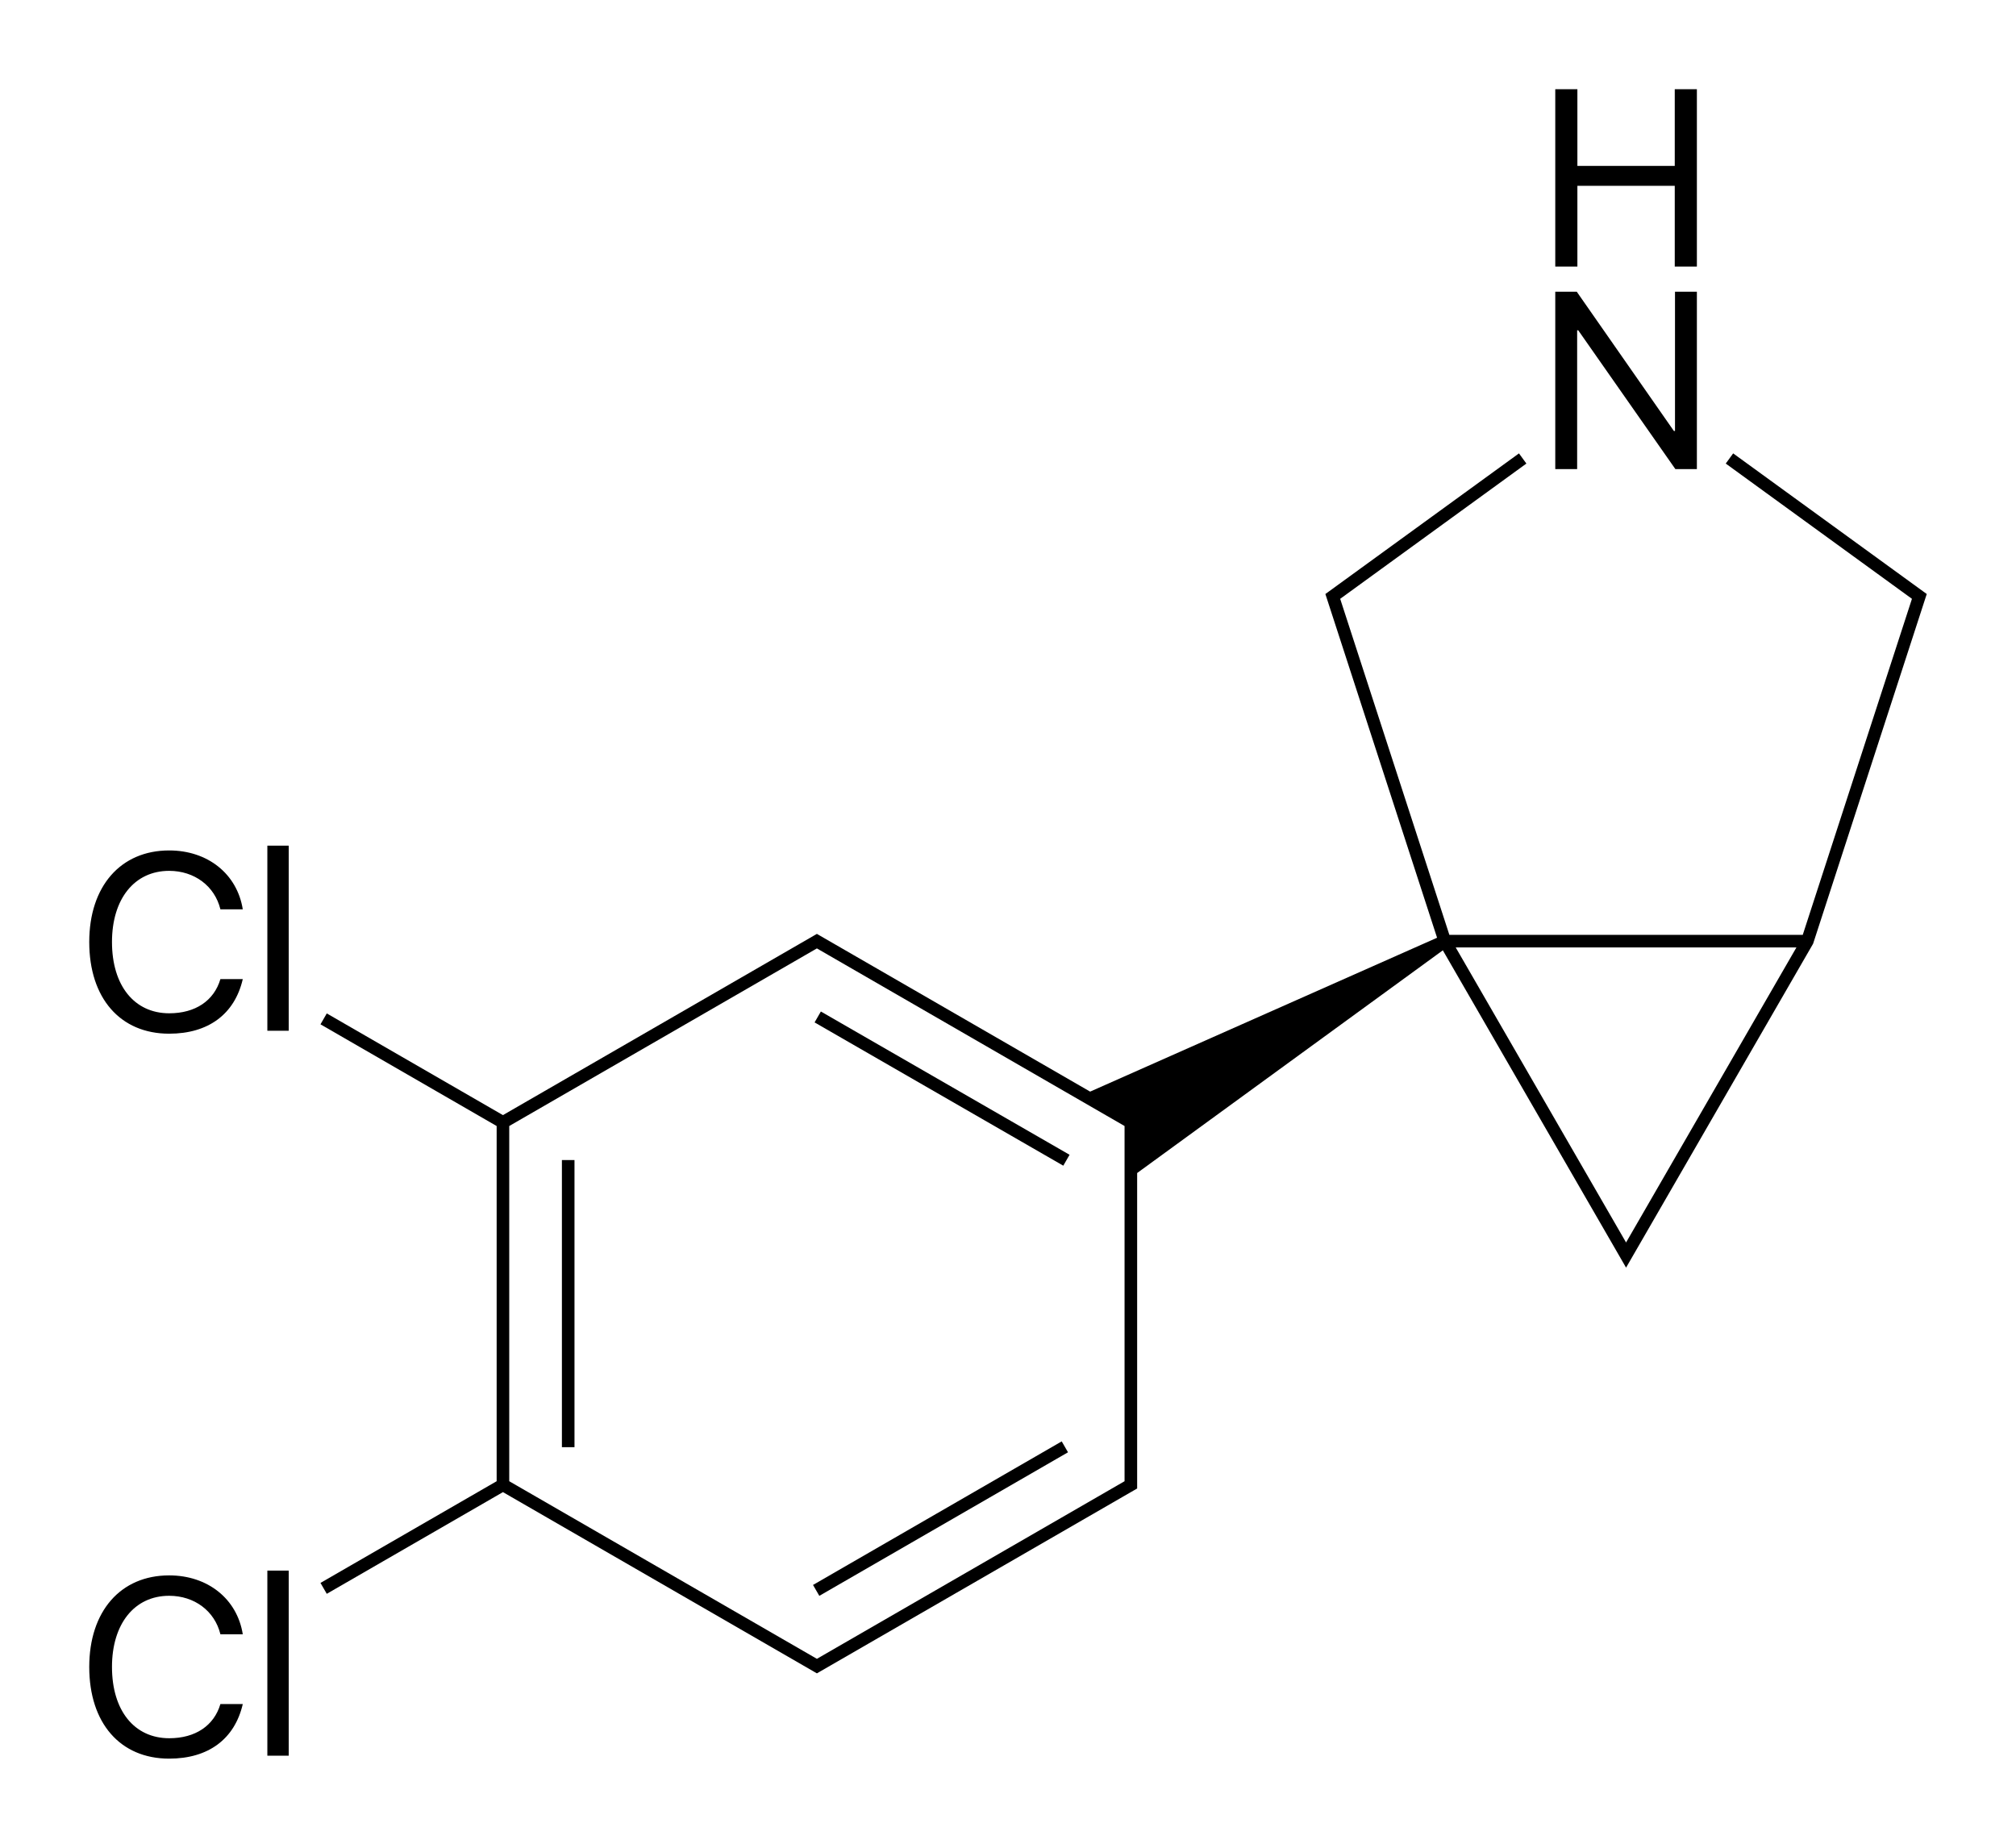
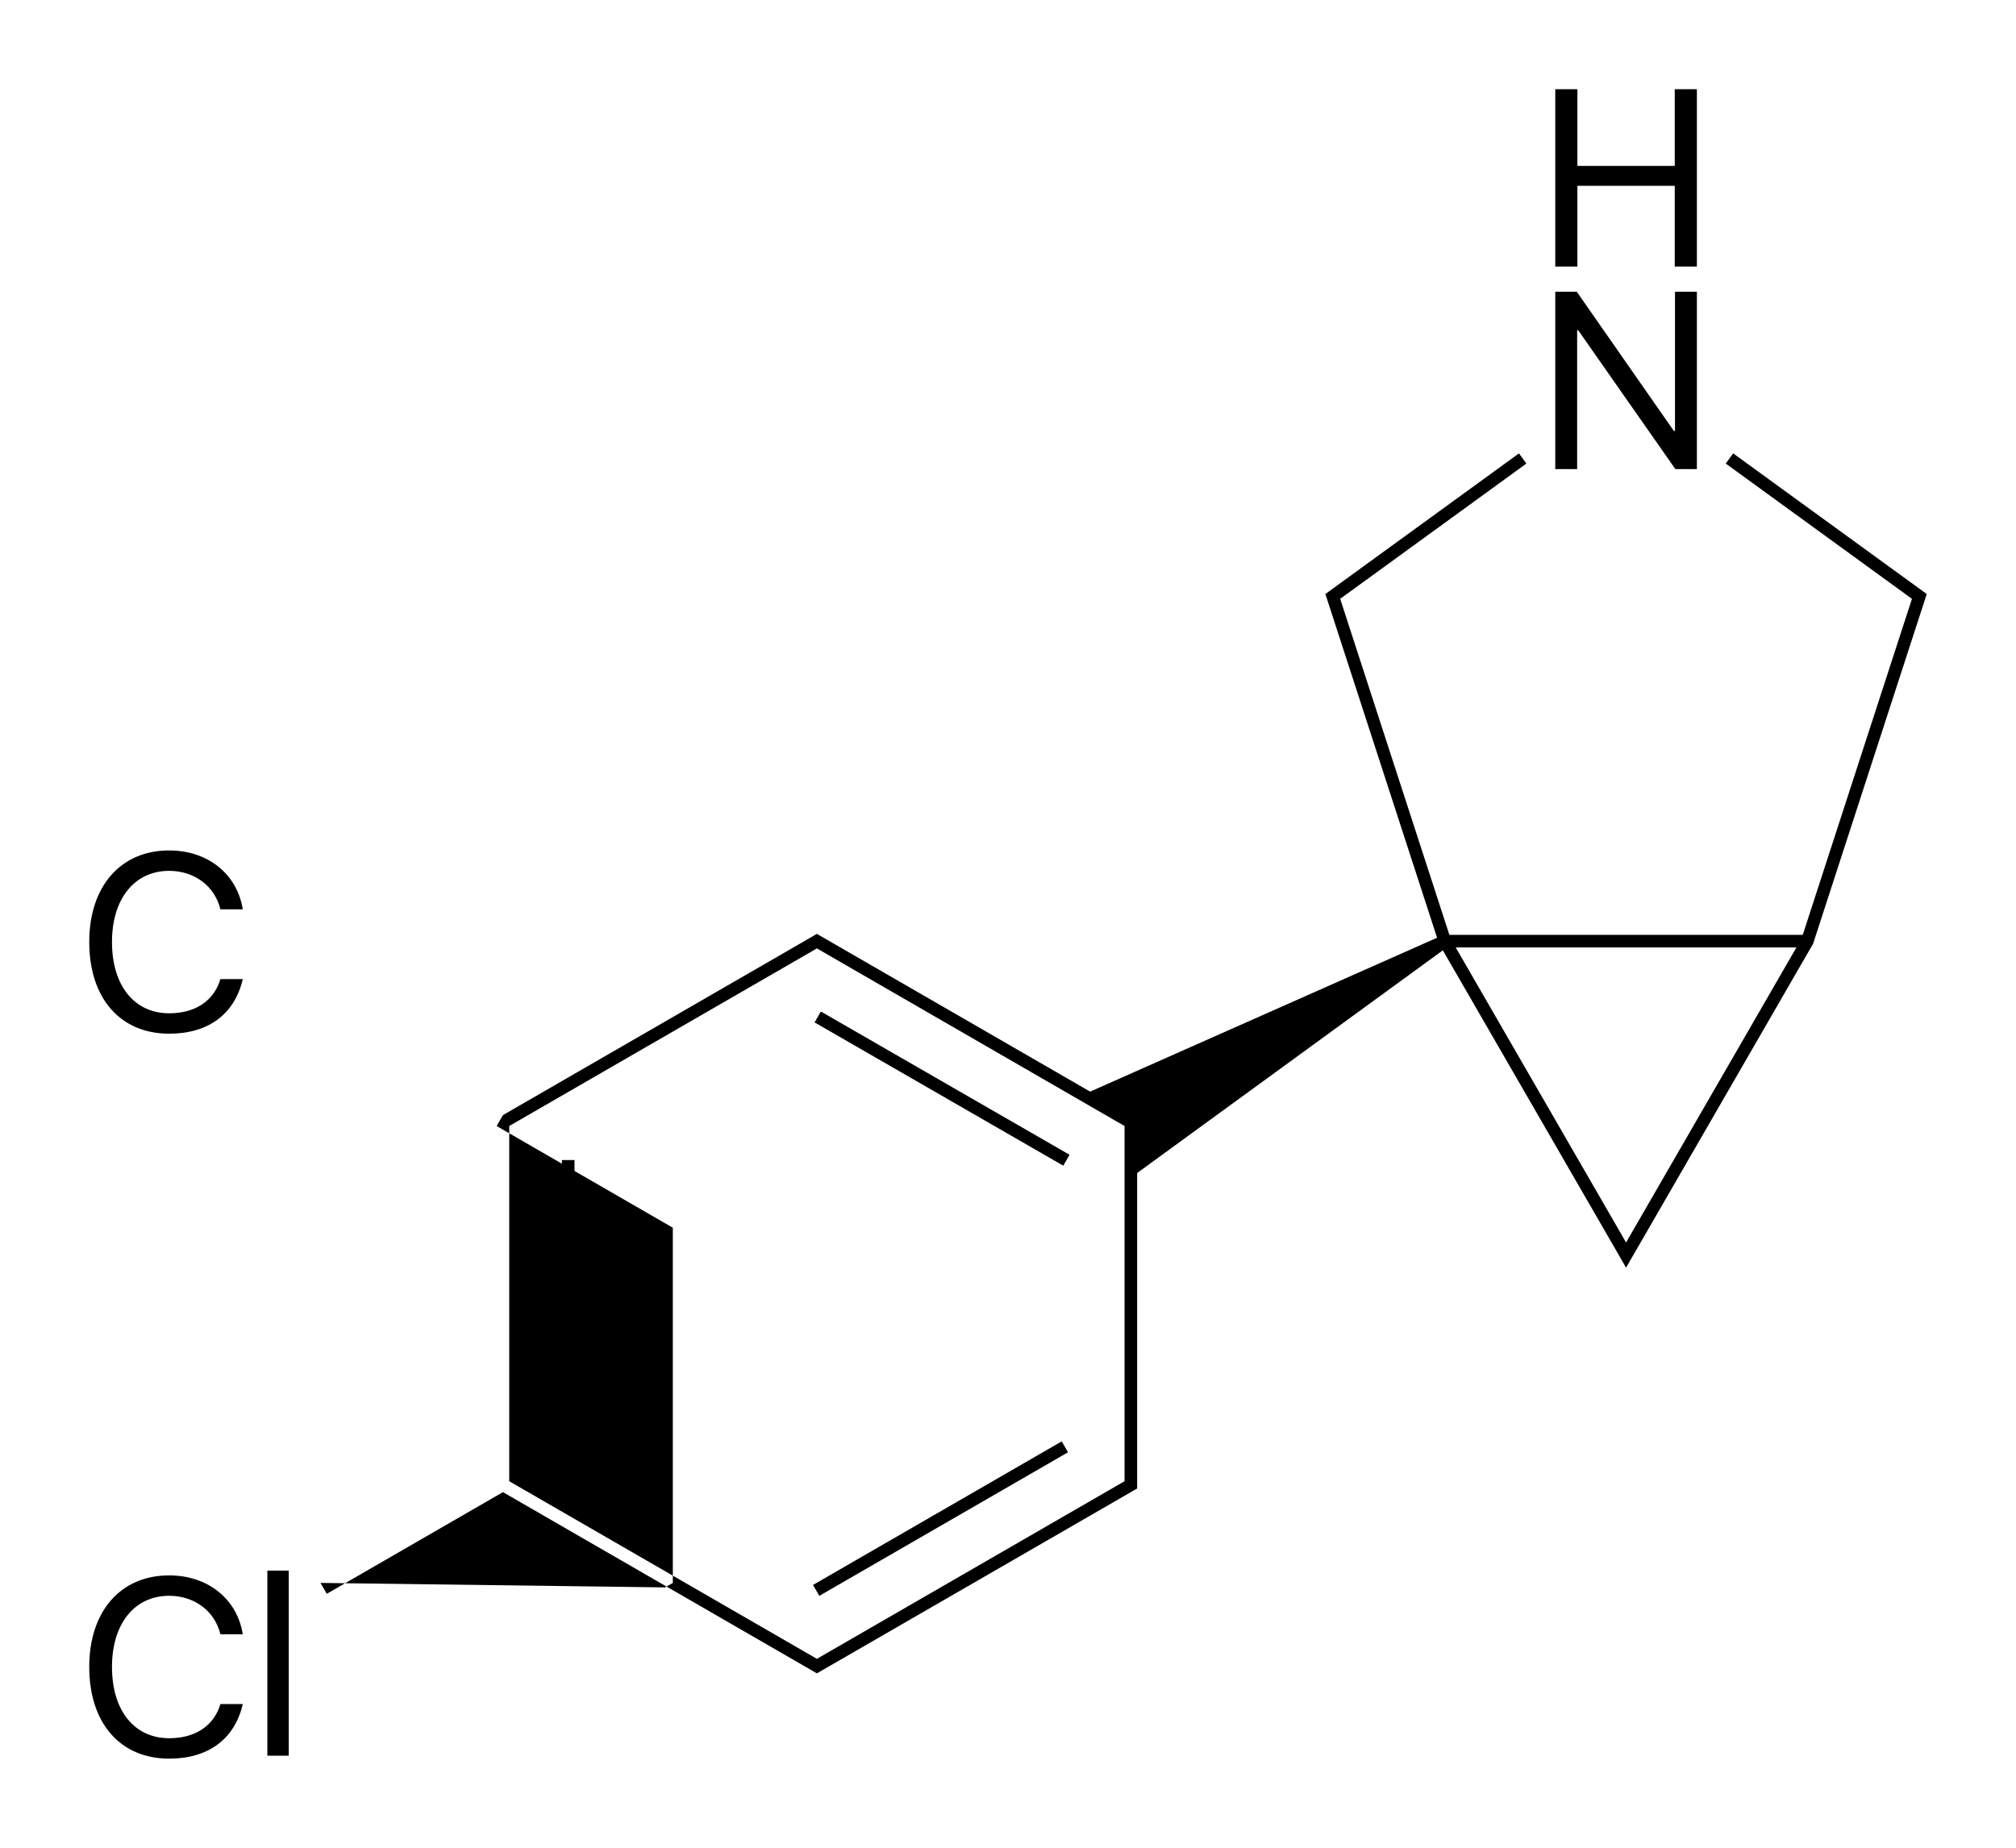
<svg xmlns="http://www.w3.org/2000/svg" version="1.1" id="Слой_1" x="0px" y="0px" viewBox="0 0 320.315 293.641" style="enable-background:new 0 0 320.315 293.641;" xml:space="preserve">
  <g>
    <rect x="148.552" y="150.123" transform="matrix(-0.499 0.866 -0.866 -0.499 374.073 129.772)" width="2" height="45.628" />
    <rect x="89.279" y="184.344" width="2" height="45.628" />
    <rect x="148.552" y="218.565" transform="matrix(-0.5 -0.866 0.866 -0.5 15.177 491.524)" width="2" height="45.628" />
-     <path d="M305.548,93.968l-1.618-1.176l0,0l-28.554-20.745l-1.177,1.617l29.584,21.494l-17.35,53.399h-56.147L213.33,96.37   l-0.393-1.211l29.584-21.494l-1.176-1.617l-28.554,20.745l-1.618,1.176l-0.588,0.426l0.225,0.692l17.522,53.929l-55.124,24.453   l-42.915-24.777l-0.5-0.288l-0.5,0.288l-49.383,28.511L51.92,161.042l-0.999,1.733l27.99,16.16v1.423v53.6v1.423l-1.232,0.711l0,0   L50.921,251.54l0.999,1.733l26.759-15.449l0,0l1.232-0.712l47.651,27.512l1.732,1l0.5,0.288l0.5-0.288l1.732-1l46.419-26.8v0   l1.732-1l0.5-0.288v-0.579v-2v-47.553l48.57-35.389l28.247,48.924l0.866,1.502l0.866-1.502l27.8-48.151l1-1.732l0.052-0.091   l0.032-0.099l0.618-1.902l17.181-52.879l0.226-0.69L305.548,93.968z M178.677,233.958v1.423l-1.232,0.711l-47.651,27.511   L80.911,235.38v-1.423v-53.6v-1.423l1.232-0.711l47.651-27.511l48.883,28.223V233.958z M179.677,178.358L179.677,178.358   L179.677,178.358L179.677,178.358z M258.494,197.209l-0.134,0.232l-0.134-0.232h0l-26.934-46.651h54.136L258.494,197.209z" />
+     <path d="M305.548,93.968l-1.618-1.176l0,0l-28.554-20.745l-1.177,1.617l29.584,21.494l-17.35,53.399h-56.147L213.33,96.37   l-0.393-1.211l29.584-21.494l-1.176-1.617l-28.554,20.745l-1.618,1.176l-0.588,0.426l0.225,0.692l17.522,53.929l-55.124,24.453   l-42.915-24.777l-0.5-0.288l-0.5,0.288l-49.383,28.511l-0.999,1.733l27.99,16.16v1.423v53.6v1.423l-1.232,0.711l0,0   L50.921,251.54l0.999,1.733l26.759-15.449l0,0l1.232-0.712l47.651,27.512l1.732,1l0.5,0.288l0.5-0.288l1.732-1l46.419-26.8v0   l1.732-1l0.5-0.288v-0.579v-2v-47.553l48.57-35.389l28.247,48.924l0.866,1.502l0.866-1.502l27.8-48.151l1-1.732l0.052-0.091   l0.032-0.099l0.618-1.902l17.181-52.879l0.226-0.69L305.548,93.968z M178.677,233.958v1.423l-1.232,0.711l-47.651,27.511   L80.911,235.38v-1.423v-53.6v-1.423l1.232-0.711l47.651-27.511l48.883,28.223V233.958z M179.677,178.358L179.677,178.358   L179.677,178.358L179.677,178.358z M258.494,197.209l-0.134,0.232l-0.134-0.232h0l-26.934-46.651h54.136L258.494,197.209z" />
    <polygon points="250.587,52.493 250.763,52.493 266.192,74.543 269.611,74.543 269.611,46.36 266.134,46.36 266.134,68.489    265.958,68.489 250.528,46.36 247.111,46.36 247.111,74.543 250.587,74.543  " />
    <polygon points="250.626,29.528 266.095,29.528 266.095,42.36 269.611,42.36 269.611,14.176 266.095,14.176 266.095,26.364    250.626,26.364 250.626,14.176 247.111,14.176 247.111,42.36 250.626,42.36  " />
    <path d="M26.874,253.586c4.023,0,7.246,2.422,8.145,6.113h3.555c-0.898-5.625-5.566-9.355-11.699-9.355   c-7.715,0-12.695,5.703-12.695,14.551c0,8.926,4.922,14.57,12.695,14.57c6.23,0,10.41-3.105,11.699-8.672h-3.555   c-1.016,3.437-3.984,5.43-8.125,5.43c-5.566,0-9.101-4.414-9.101-11.328C17.792,258.039,21.366,253.586,26.874,253.586z" />
    <rect x="42.479" y="249.582" width="3.398" height="29.414" />
    <path d="M26.874,138.386c4.023,0,7.246,2.422,8.145,6.113h3.555c-0.898-5.625-5.566-9.356-11.699-9.356   c-7.715,0-12.695,5.703-12.695,14.551c0,8.926,4.922,14.57,12.695,14.57c6.23,0,10.41-3.105,11.699-8.672h-3.555   c-1.016,3.438-3.984,5.43-8.125,5.43c-5.566,0-9.101-4.414-9.101-11.328C17.792,142.839,21.366,138.386,26.874,138.386z" />
-     <rect x="42.479" y="134.382" width="3.398" height="29.414" />
  </g>
</svg>